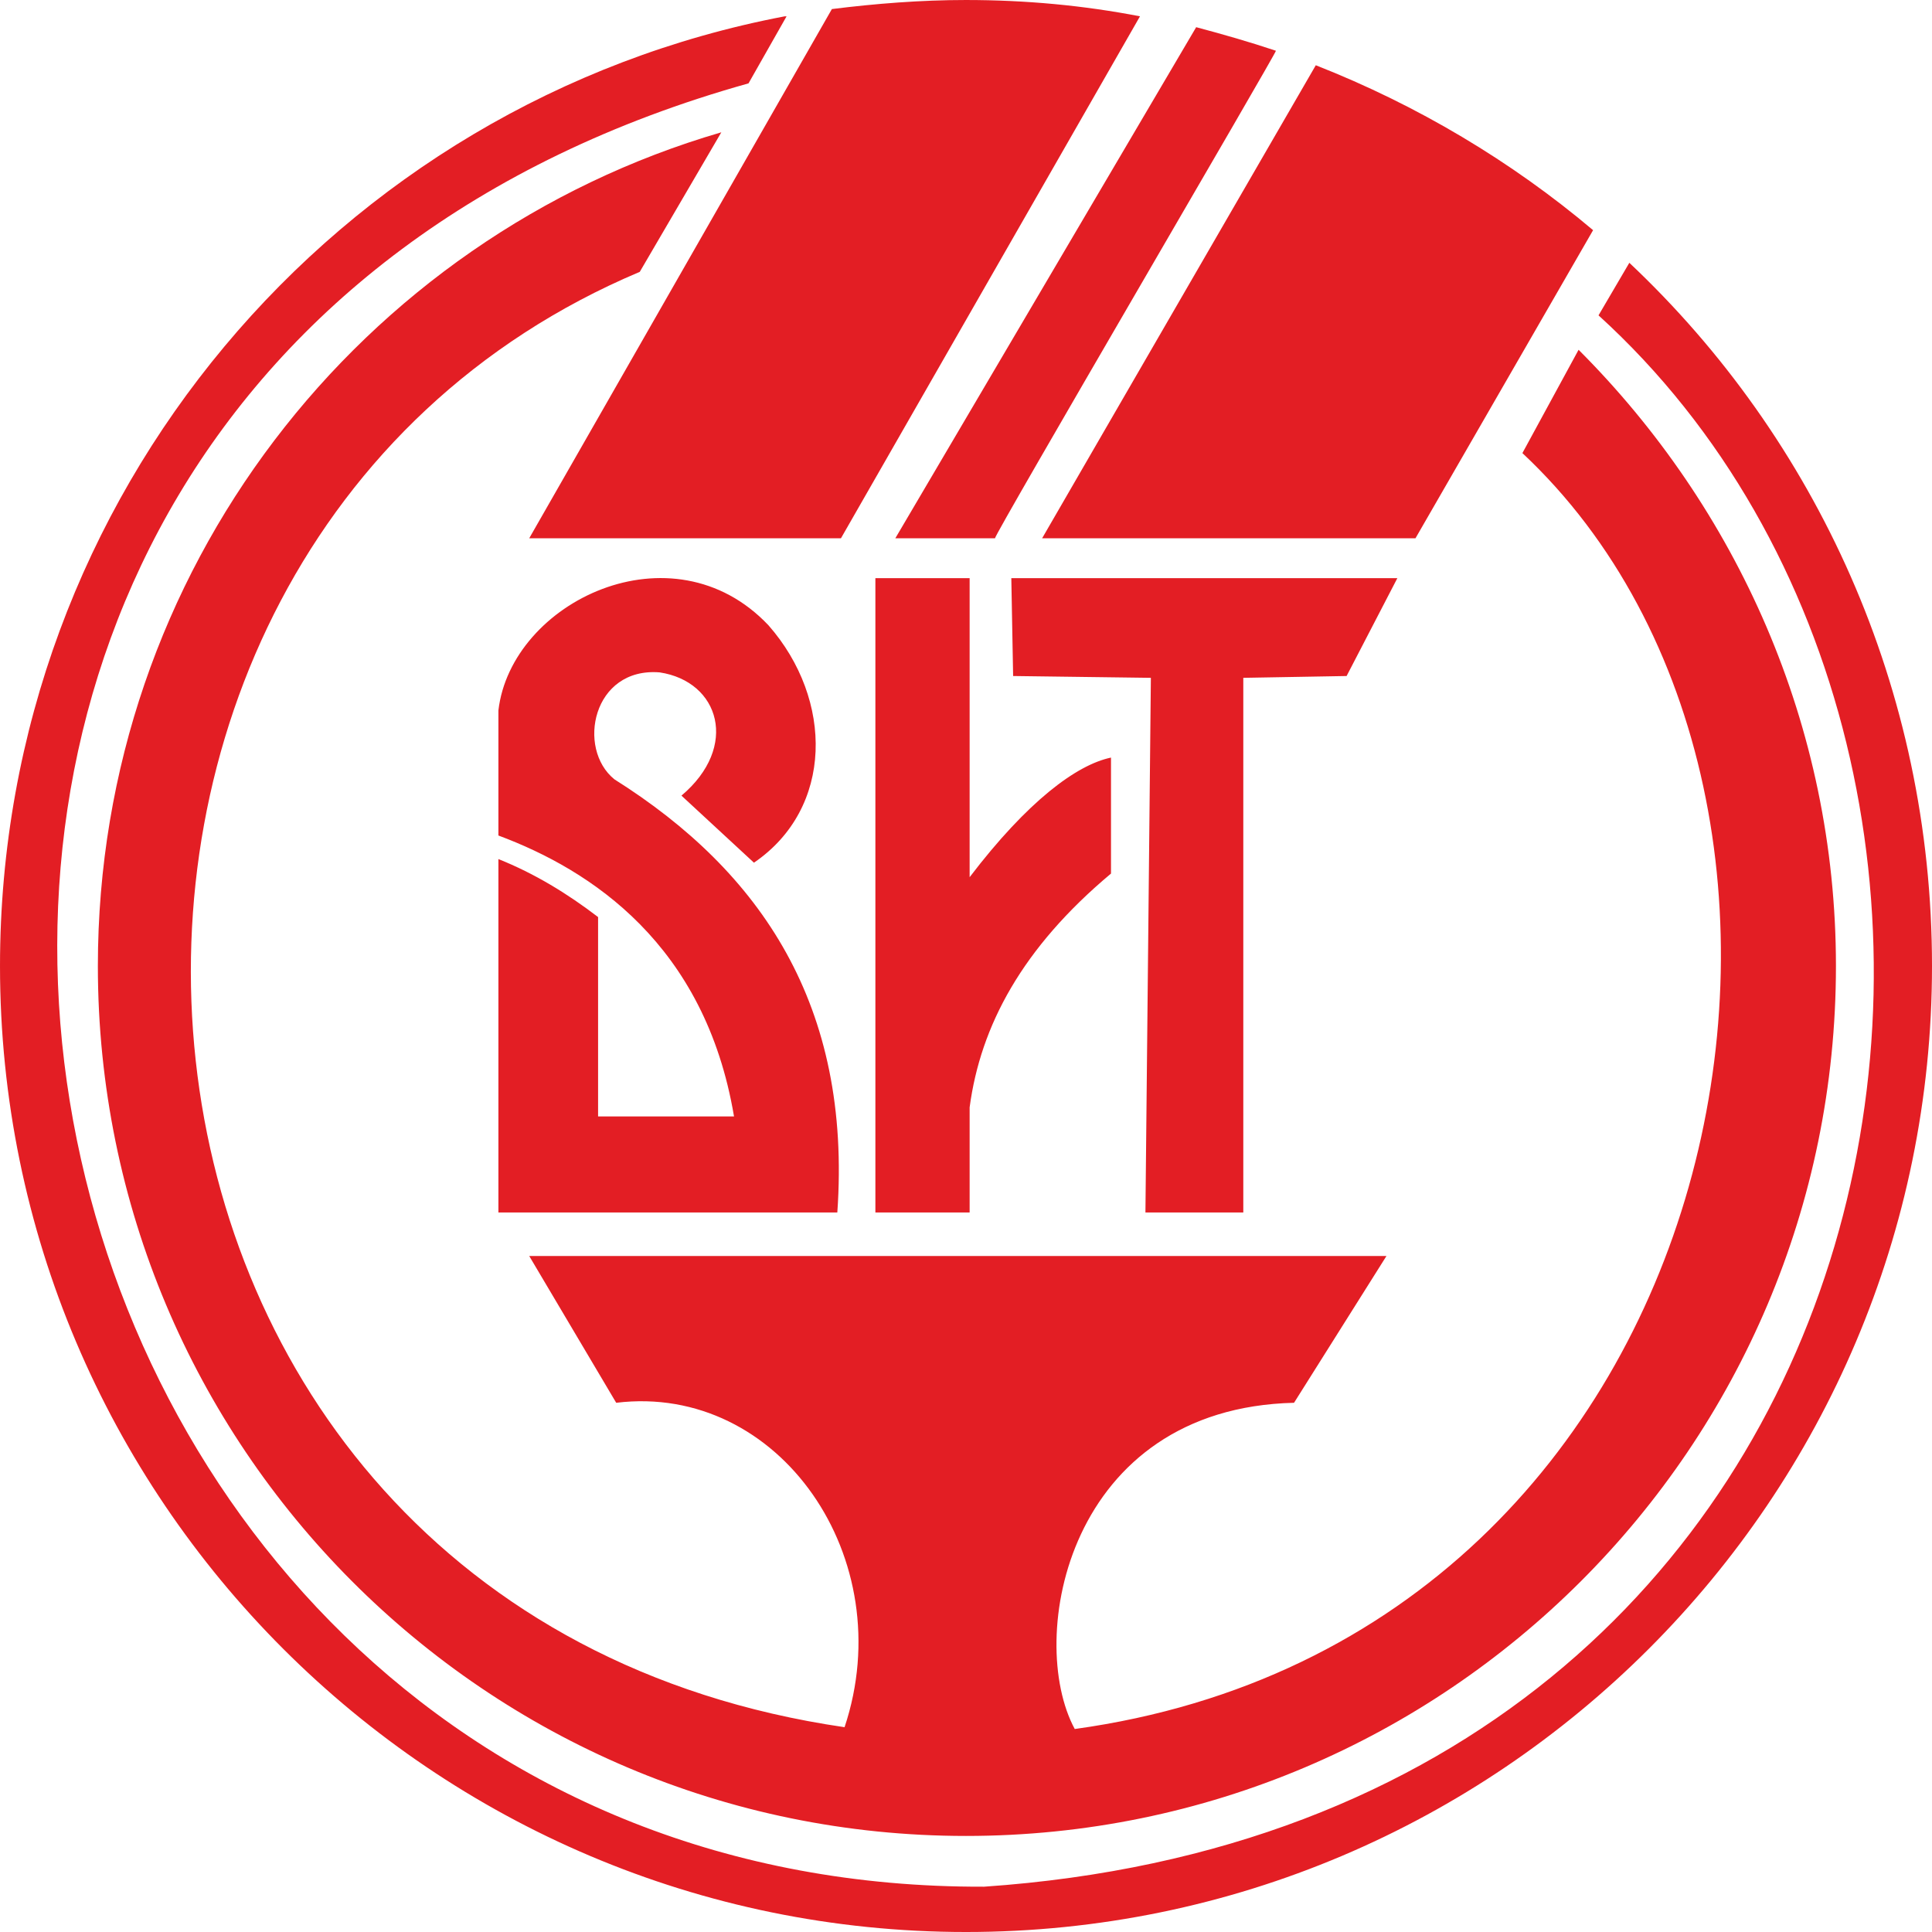
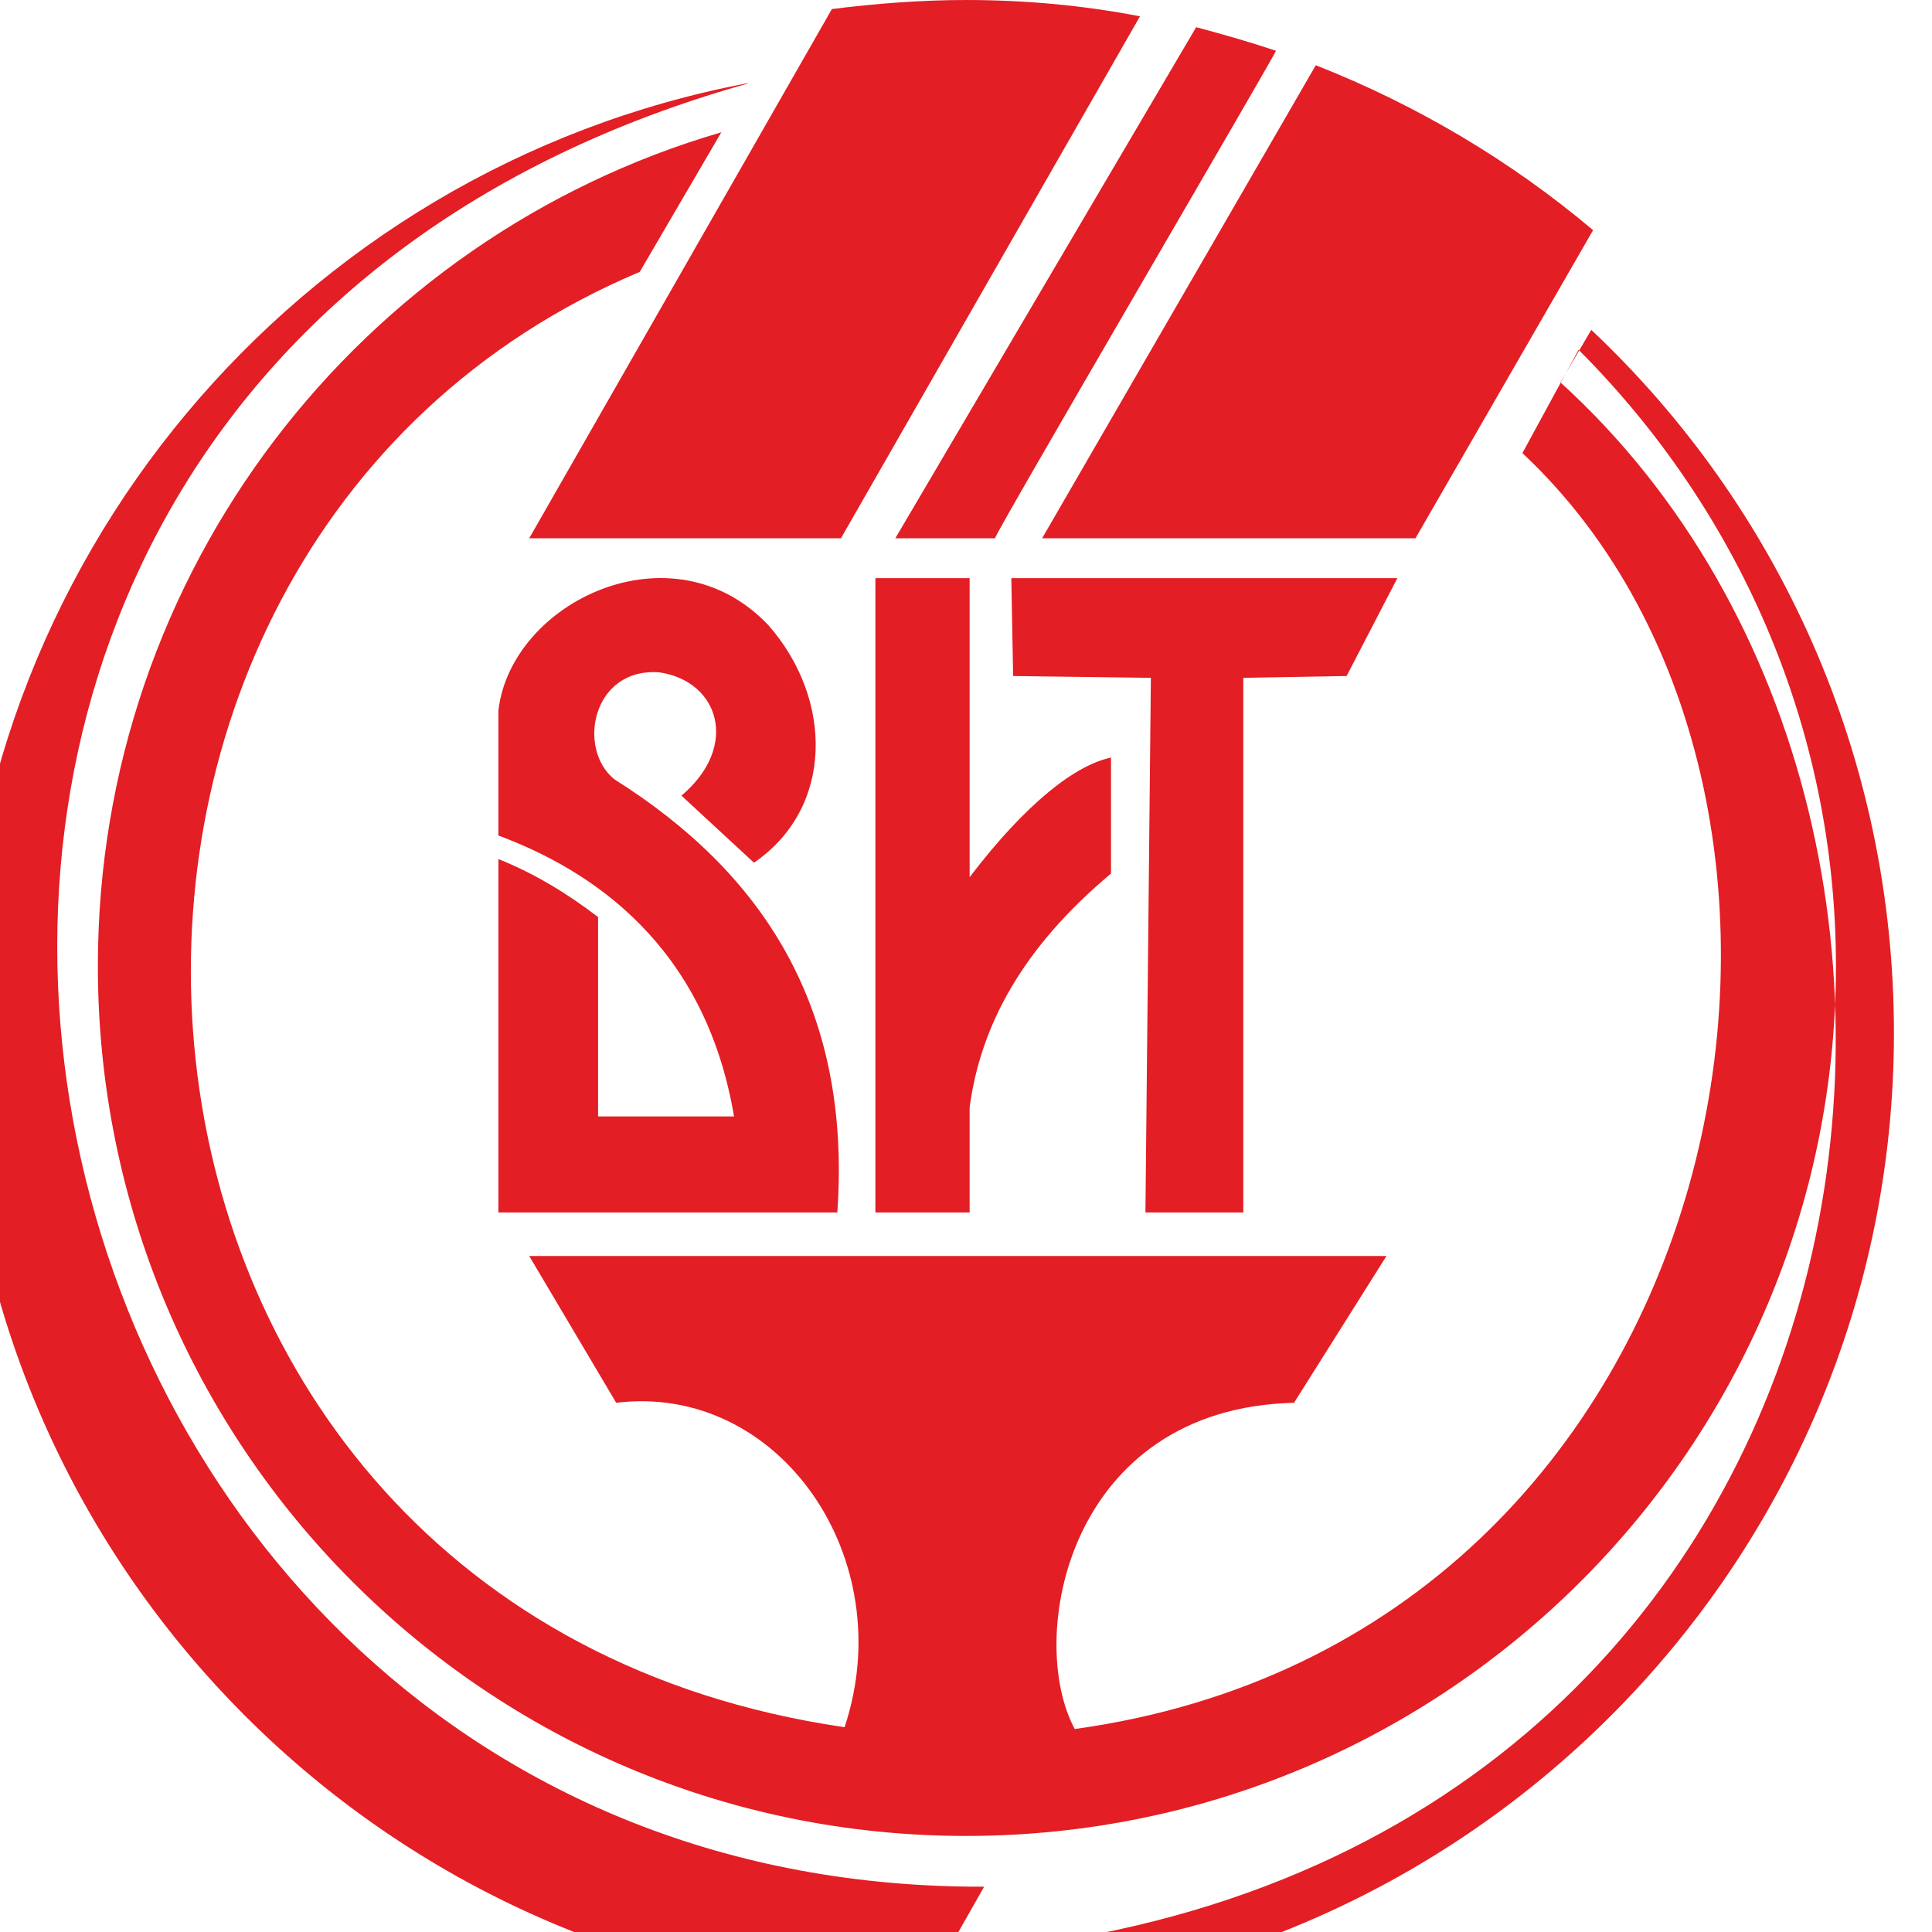
<svg xmlns="http://www.w3.org/2000/svg" xml:space="preserve" width="10.661mm" height="10.661mm" version="1.1" style="shape-rendering:geometricPrecision; text-rendering:geometricPrecision; image-rendering:optimizeQuality; fill-rule:evenodd; clip-rule:evenodd" viewBox="0 0 1066 1066">
  <defs>
    <style type="text/css"> .fil0 {fill:#E31E24} </style>
  </defs>
  <g id="Слой_x0020_1">
-     <path class="fil0" d="M275 392c7,-60 96,-103 149,-47 36,41 36,101 -8,131l-40 -37c32,-27 21,-63 -12,-68 -37,-3 -46,42 -25,59 81,51 131,125 123,239l-187 0 0 -195c20,8 38,19 55,32l0 110 75 0c-16,-95 -79,-136 -130,-155l0 -69zm565 -142c205,192 122,653 -247,704 -27,-50 -4,-177 121,-180l51 -81 -473 0 48 81c90,-11 157,86 126,179 -439,-64 -478,-649 -113,-803l45 -77c-199,58 -344,242 -344,460 0,265 214,480 479,480 265,0 480,-215 480,-480 0,-133 -55,-253 -142,-340l-31 57zm-297 791c-568,2 -734,-826 -130,-995l21 -37c0,0 -1,0 -1,0 -247,47 -433,264 -433,524 0,294 239,533 533,533 294,0 533,-239 533,-533 0,-153 -64,-291 -167,-388l-17 29c275,250 185,831 -339,867zm-49 -744l55 0c-1,-1 156,-269 155,-269 -15,-5 -29,-9 -44,-13l-166 282zm39 -297c-25,0 -50,2 -74,5l-167 292 172 0 165 -288c-31,-6 -63,-9 -96,-9zm42 297l206 0 98 -170c-45,-38 -97,-69 -153,-91l-151 261zm-17 22l213 0 -28 54 -57 1 0 295 -54 0 3 -295 -76 -1 -1 -54zm-75 0l52 0 0 165c32,-42 59,-62 78,-66l0 64c-49,41 -72,84 -78,129l0 58 -52 0 0 -350z" />
+     <path class="fil0" d="M275 392c7,-60 96,-103 149,-47 36,41 36,101 -8,131l-40 -37c32,-27 21,-63 -12,-68 -37,-3 -46,42 -25,59 81,51 131,125 123,239l-187 0 0 -195c20,8 38,19 55,32l0 110 75 0c-16,-95 -79,-136 -130,-155l0 -69zm565 -142c205,192 122,653 -247,704 -27,-50 -4,-177 121,-180l51 -81 -473 0 48 81c90,-11 157,86 126,179 -439,-64 -478,-649 -113,-803l45 -77c-199,58 -344,242 -344,460 0,265 214,480 479,480 265,0 480,-215 480,-480 0,-133 -55,-253 -142,-340l-31 57zm-297 791c-568,2 -734,-826 -130,-995c0,0 -1,0 -1,0 -247,47 -433,264 -433,524 0,294 239,533 533,533 294,0 533,-239 533,-533 0,-153 -64,-291 -167,-388l-17 29c275,250 185,831 -339,867zm-49 -744l55 0c-1,-1 156,-269 155,-269 -15,-5 -29,-9 -44,-13l-166 282zm39 -297c-25,0 -50,2 -74,5l-167 292 172 0 165 -288c-31,-6 -63,-9 -96,-9zm42 297l206 0 98 -170c-45,-38 -97,-69 -153,-91l-151 261zm-17 22l213 0 -28 54 -57 1 0 295 -54 0 3 -295 -76 -1 -1 -54zm-75 0l52 0 0 165c32,-42 59,-62 78,-66l0 64c-49,41 -72,84 -78,129l0 58 -52 0 0 -350z" />
  </g>
</svg>